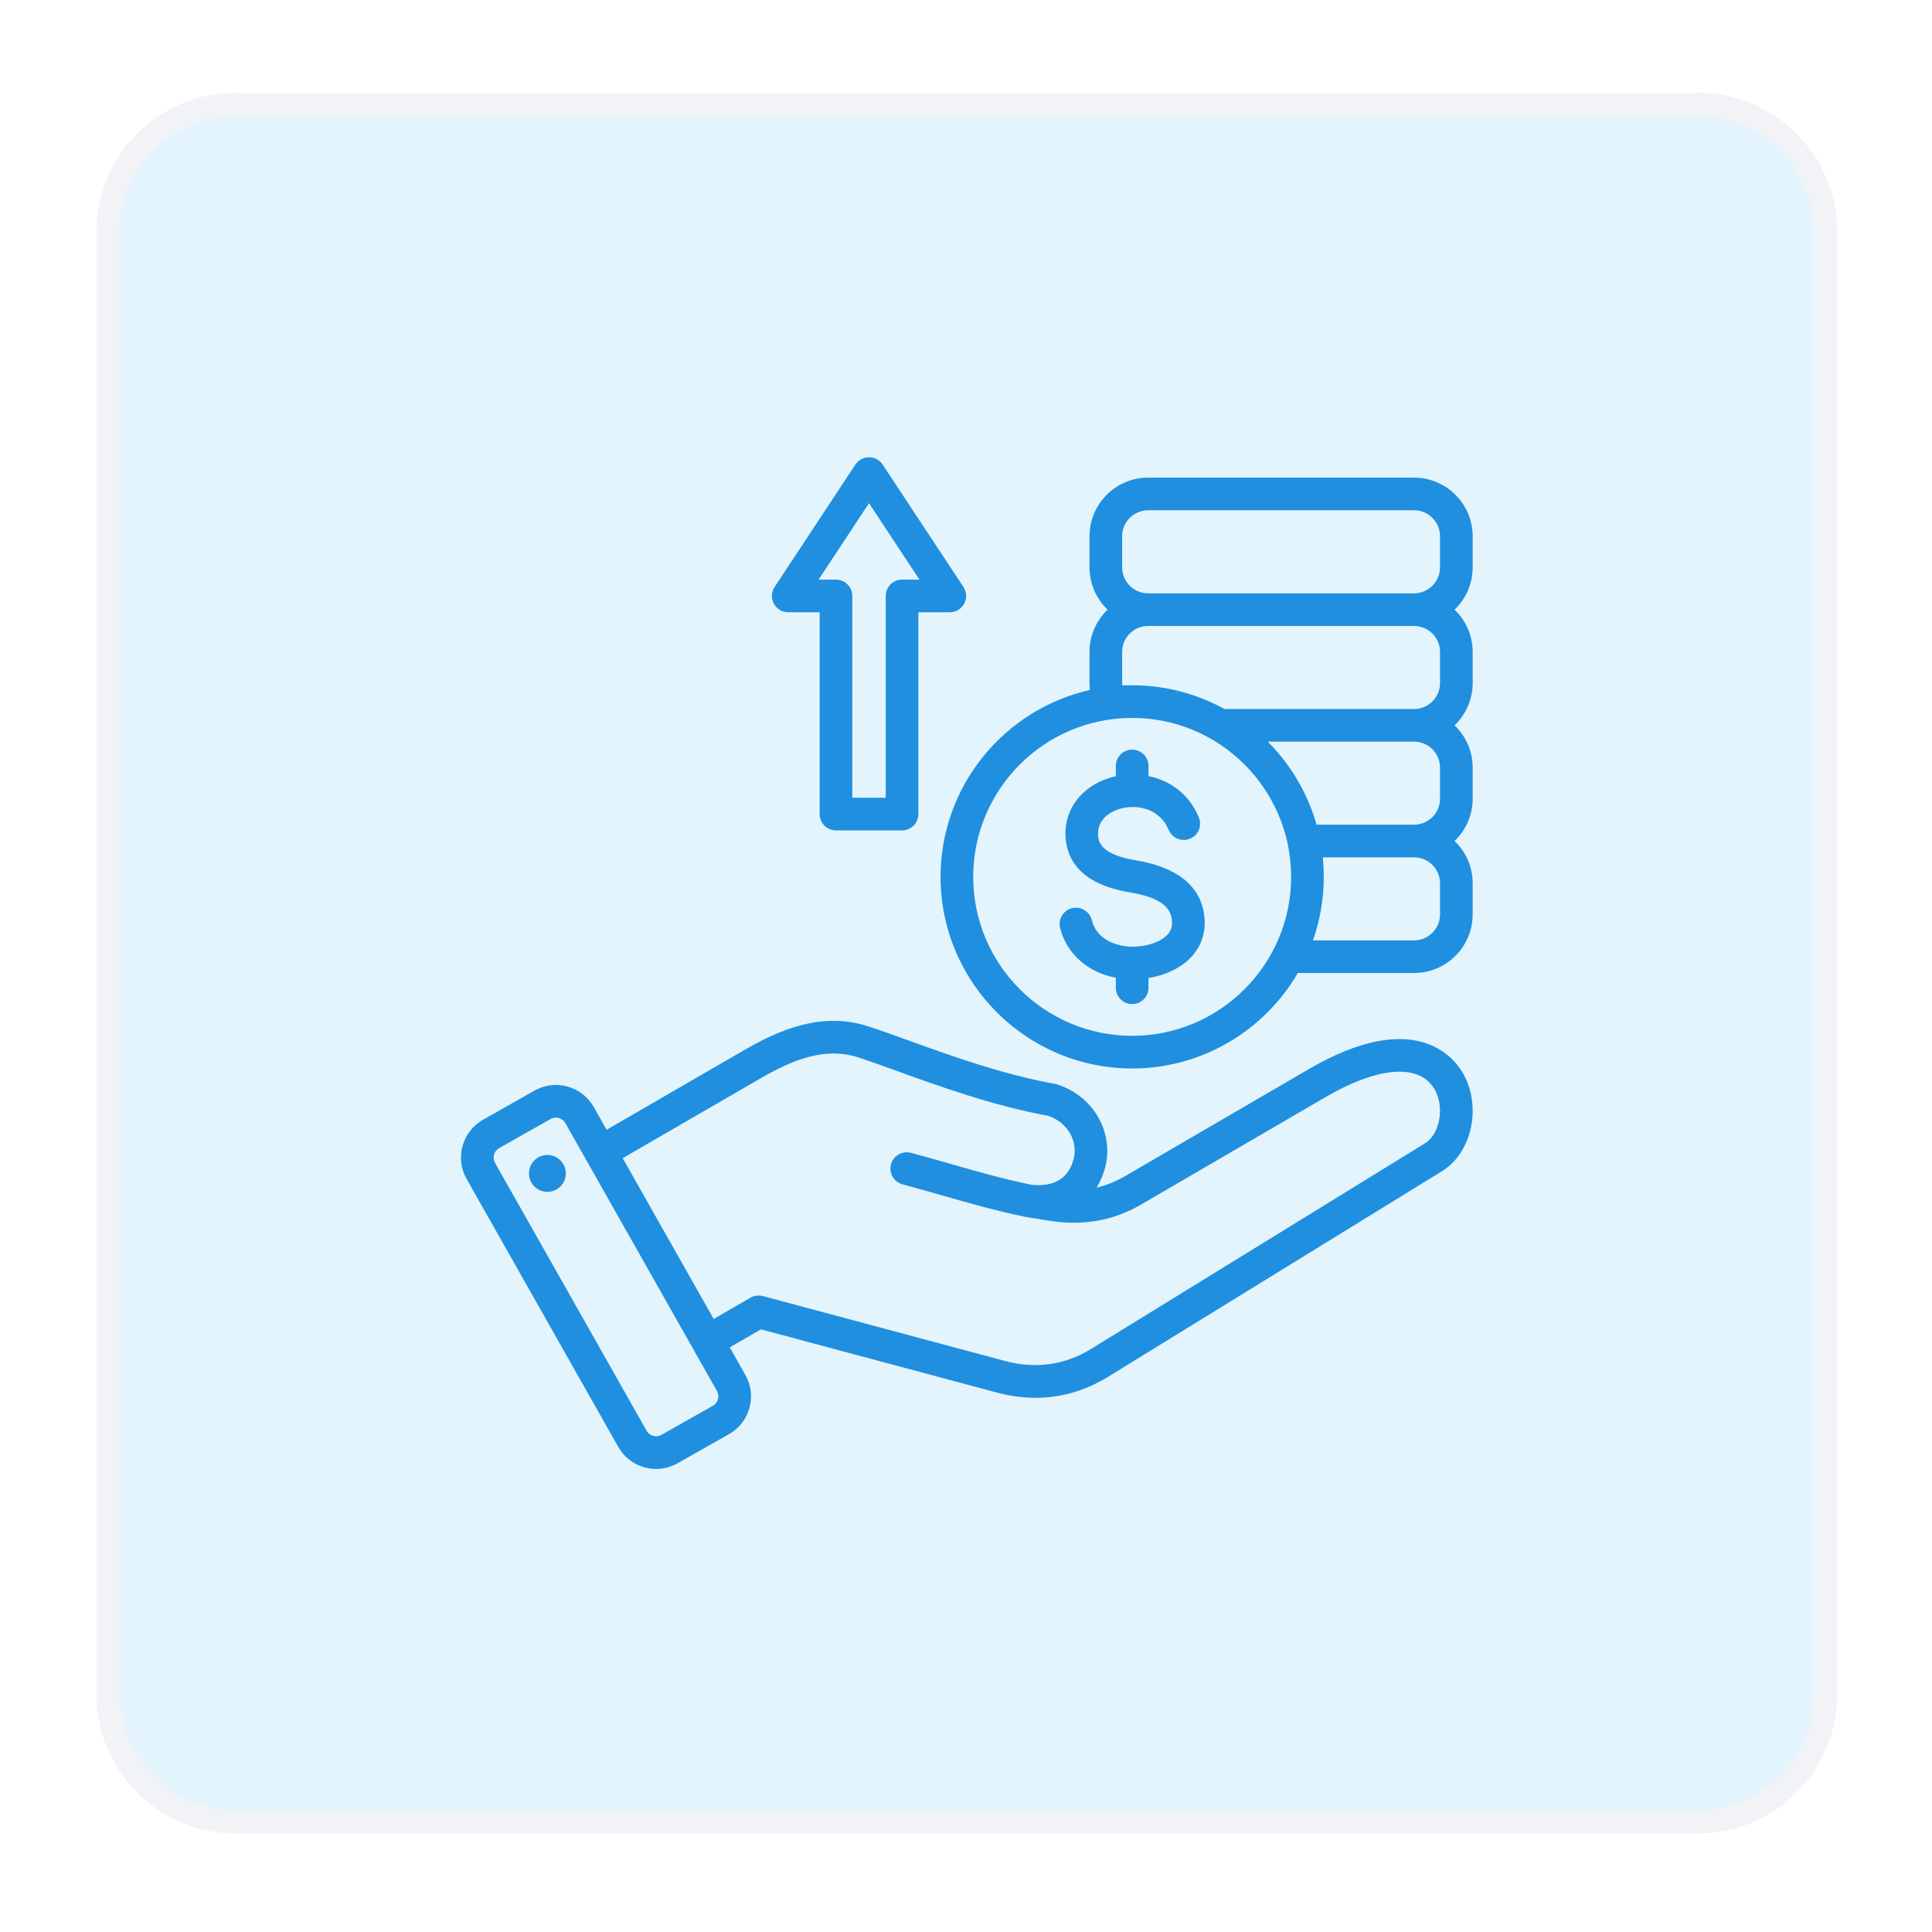
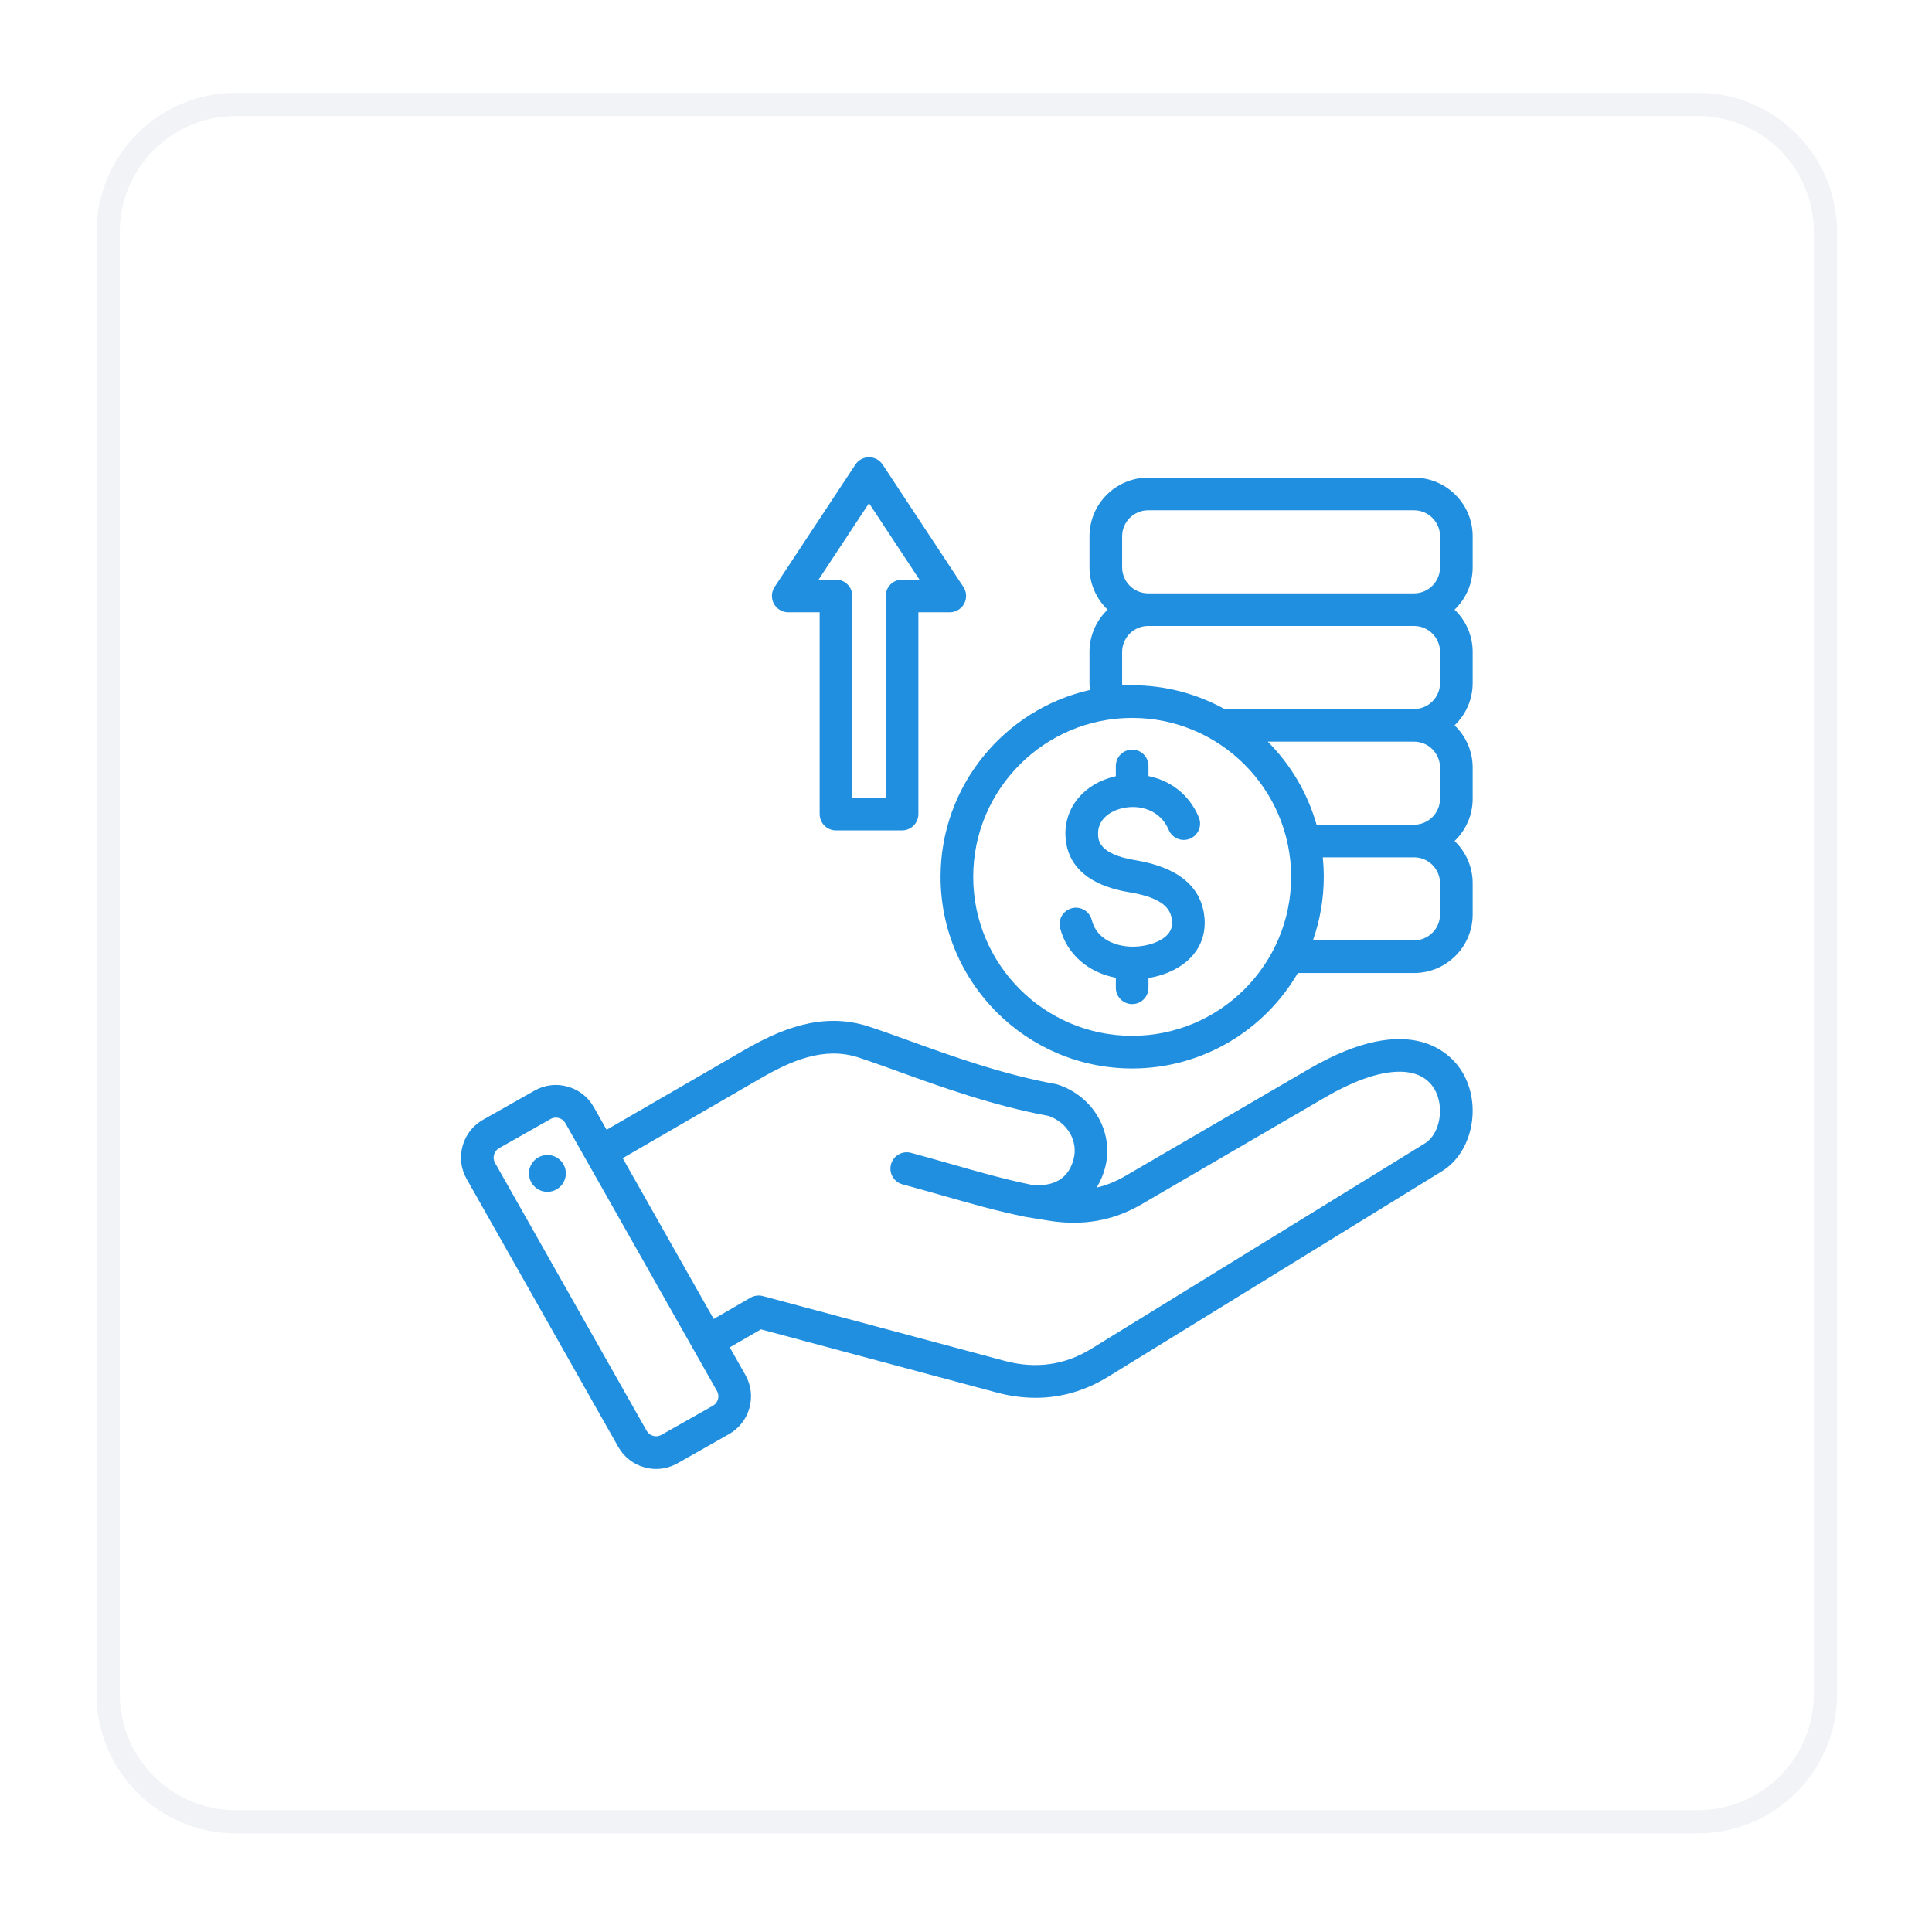
<svg xmlns="http://www.w3.org/2000/svg" width="111" height="111" viewBox="0 0 111 111" fill="none">
  <g filter="url(#filter0_d_696_3529)">
-     <path d="M5.547 12C5.547 7.582 9.129 4 13.547 4H97.547C101.965 4 105.547 7.582 105.547 12V96C105.547 100.418 101.965 104 97.547 104H13.547C9.129 104 5.547 100.418 5.547 96V12Z" fill="#E3F4FC" />
    <path d="M6.214 12C6.214 7.95 9.497 4.667 13.547 4.667H97.547C101.597 4.667 104.88 7.95 104.88 12V96C104.88 100.05 101.597 103.333 97.547 103.333H13.547C9.497 103.333 6.214 100.05 6.214 96V12Z" stroke="#F1F3F7" stroke-width="1.333" />
    <path d="M75.2 60.088L64.635 66.242C64.105 66.55 63.566 66.768 63.004 66.898C63.213 66.564 63.376 66.186 63.488 65.767C64.028 63.752 62.83 61.647 60.76 60.976C60.72 60.963 60.679 60.953 60.638 60.946C57.601 60.398 54.604 59.314 52.196 58.444C51.36 58.141 50.569 57.856 49.898 57.638C47.193 56.76 44.748 57.847 42.712 59.025L34.852 63.576L34.111 62.266C33.784 61.688 33.25 61.272 32.607 61.094C31.964 60.915 31.292 60.997 30.714 61.325L27.749 63.002C27.171 63.33 26.755 63.864 26.576 64.507C26.398 65.15 26.48 65.822 26.808 66.4L35.523 81.799C35.85 82.376 36.384 82.793 37.027 82.971C37.249 83.033 37.475 83.063 37.699 83.063C38.123 83.063 38.542 82.954 38.92 82.74L41.884 81.063C42.462 80.735 42.879 80.201 43.057 79.558C43.235 78.915 43.153 78.243 42.826 77.665L41.928 76.077L43.719 75.043L57.251 78.669C58.015 78.874 58.765 78.976 59.499 78.976C60.963 78.976 62.362 78.569 63.678 77.759L82.852 65.953C84.599 64.877 85.154 62.165 84.015 60.263C83.462 59.34 81.192 56.598 75.2 60.088ZM41.25 79.058C41.206 79.218 41.103 79.35 40.961 79.431L37.996 81.108C37.705 81.273 37.319 81.167 37.154 80.875L28.439 65.476C28.359 65.334 28.339 65.168 28.383 65.007C28.428 64.847 28.531 64.715 28.673 64.634L31.637 62.956C31.73 62.904 31.833 62.877 31.937 62.877C31.994 62.877 32.05 62.885 32.106 62.901C32.266 62.945 32.399 63.048 32.48 63.19L41.194 78.589C41.275 78.731 41.295 78.897 41.25 79.058ZM81.868 64.356L62.695 76.162C61.175 77.098 59.506 77.332 57.736 76.858L43.83 73.131C43.59 73.067 43.334 73.101 43.118 73.225L41.004 74.446L35.776 65.208L43.652 60.648C45.414 59.627 47.32 58.773 49.319 59.421C49.961 59.63 50.702 59.897 51.559 60.207C54.016 61.095 57.069 62.199 60.237 62.778C61.341 63.164 61.959 64.231 61.677 65.282C61.306 66.666 60.153 66.838 59.236 66.732C57.68 66.412 56.201 65.99 54.637 65.543C53.895 65.331 53.127 65.112 52.339 64.901C51.839 64.767 51.325 65.064 51.191 65.564C51.056 66.064 51.353 66.578 51.853 66.712C52.627 66.92 53.387 67.137 54.122 67.346C55.734 67.807 57.258 68.242 58.898 68.577C58.904 68.579 58.91 68.579 58.916 68.58C58.923 68.581 58.929 68.583 58.935 68.584L60.249 68.798C62.213 69.112 63.957 68.806 65.578 67.862L76.143 61.708C79.184 59.937 81.526 59.757 82.406 61.226C83.013 62.239 82.741 63.819 81.868 64.356ZM32.497 65.93C32.582 66.509 32.181 67.046 31.603 67.131C31.025 67.215 30.487 66.815 30.403 66.237C30.318 65.658 30.718 65.121 31.297 65.036C31.875 64.952 32.413 65.352 32.497 65.93ZM84.61 31.262V29.478C84.61 27.62 83.099 26.109 81.242 26.109H65.963C64.106 26.109 62.595 27.62 62.595 29.478V31.262C62.595 32.217 62.995 33.08 63.635 33.693C62.995 34.307 62.595 35.169 62.595 36.124V37.909C62.595 38.042 62.603 38.176 62.619 38.308C57.714 39.417 54.039 43.81 54.039 49.046C54.039 55.115 58.977 60.054 65.047 60.054C69.105 60.054 72.656 57.846 74.565 54.57H81.242C83.099 54.57 84.61 53.059 84.61 51.202V49.417C84.61 48.462 84.21 47.599 83.57 46.986C84.21 46.373 84.61 45.51 84.61 44.555V42.77C84.61 41.816 84.21 40.953 83.57 40.34C84.21 39.726 84.61 38.864 84.61 37.909V36.124C84.61 35.169 84.21 34.307 83.57 33.693C84.21 33.08 84.61 32.217 84.61 31.262ZM65.047 58.178C60.011 58.178 55.914 54.082 55.914 49.046C55.914 44.01 60.011 39.913 65.047 39.913C70.083 39.913 74.18 44.01 74.18 49.046C74.18 54.082 70.083 58.178 65.047 58.178ZM82.735 49.417V51.201C82.735 52.025 82.065 52.695 81.242 52.695H75.432C75.835 51.552 76.055 50.324 76.055 49.046C76.055 48.667 76.035 48.292 75.998 47.923H81.242C82.065 47.923 82.735 48.593 82.735 49.417ZM82.735 42.77V44.555C82.735 45.378 82.065 46.048 81.242 46.048H75.64C75.122 44.221 74.144 42.586 72.838 41.277H81.242C82.065 41.277 82.735 41.947 82.735 42.77ZM82.735 36.124V37.909C82.735 38.732 82.065 39.402 81.242 39.402H70.35C68.776 38.533 66.968 38.038 65.047 38.038C64.856 38.038 64.667 38.043 64.479 38.052C64.474 38.005 64.47 37.957 64.47 37.909V36.124C64.47 35.301 65.14 34.631 65.963 34.631H81.242C82.065 34.631 82.735 35.301 82.735 36.124ZM65.963 32.756C65.14 32.756 64.47 32.086 64.47 31.262V29.478C64.47 28.654 65.14 27.984 65.963 27.984H81.242C82.065 27.984 82.735 28.654 82.735 29.478V31.262C82.735 32.086 82.065 32.756 81.242 32.756L65.963 32.756ZM69.191 51.29C69.295 52.15 69.063 52.936 68.52 53.564C67.947 54.227 67.032 54.687 65.984 54.858V55.418C65.984 55.936 65.565 56.356 65.047 56.356C64.529 56.356 64.109 55.936 64.109 55.418V54.843C62.509 54.538 61.278 53.472 60.907 51.981C60.781 51.479 61.087 50.97 61.59 50.845C62.092 50.72 62.601 51.025 62.726 51.528C63.016 52.692 64.216 53.077 65.156 53.056C65.977 53.037 66.741 52.755 67.102 52.337C67.297 52.111 67.37 51.85 67.329 51.516C67.261 50.954 66.923 50.266 64.904 49.934C61.961 49.451 61.274 47.921 61.215 46.722C61.135 45.064 62.285 43.677 64.076 43.271C64.087 43.268 64.098 43.266 64.109 43.263V42.673C64.109 42.155 64.529 41.736 65.047 41.736C65.564 41.736 65.984 42.155 65.984 42.673V43.255C67.162 43.498 68.291 44.231 68.876 45.623C69.076 46.101 68.852 46.65 68.374 46.851C67.897 47.051 67.348 46.827 67.147 46.349C66.656 45.181 65.459 44.88 64.49 45.099C63.785 45.259 63.045 45.746 63.088 46.631C63.103 46.936 63.142 47.745 65.208 48.084C67.641 48.484 68.981 49.562 69.191 51.29ZM45.287 33.844H47.092V45.438C47.092 45.956 47.512 46.376 48.03 46.376H51.826C52.344 46.376 52.764 45.956 52.764 45.438V33.844H54.569C54.914 33.844 55.231 33.654 55.395 33.351C55.558 33.047 55.541 32.678 55.352 32.39L50.711 25.359C50.537 25.096 50.243 24.938 49.928 24.938C49.613 24.938 49.319 25.096 49.145 25.359L44.504 32.39C44.315 32.678 44.298 33.047 44.461 33.351C44.625 33.654 44.942 33.844 45.287 33.844ZM49.928 27.577L52.827 31.969H51.826C51.308 31.969 50.889 32.389 50.889 32.906V44.501H48.967V32.906C48.967 32.389 48.548 31.969 48.03 31.969H47.029L49.928 27.577Z" fill="#208FDF" />
  </g>
  <defs>
    <filter id="filter0_d_696_3529" x="0.214" y="-1.19209e-07" width="110.667" height="110.667" filterUnits="userSpaceOnUse" color-interpolation-filters="sRGB">
      <feFlood flood-opacity="0" result="BackgroundImageFix" />
      <feColorMatrix in="SourceAlpha" type="matrix" values="0 0 0 0 0 0 0 0 0 0 0 0 0 0 0 0 0 0 127 0" result="hardAlpha" />
      <feOffset dy="1.333" />
      <feGaussianBlur stdDeviation="2.667" />
      <feComposite in2="hardAlpha" operator="out" />
      <feColorMatrix type="matrix" values="0 0 0 0 0.097 0 0 0 0 0.128 0 0 0 0 0.237 0 0 0 0.08 0" />
      <feBlend mode="normal" in2="BackgroundImageFix" result="effect1_dropShadow_696_3529" />
      <feBlend mode="normal" in="SourceGraphic" in2="effect1_dropShadow_696_3529" result="shape" />
    </filter>
  </defs>
</svg>